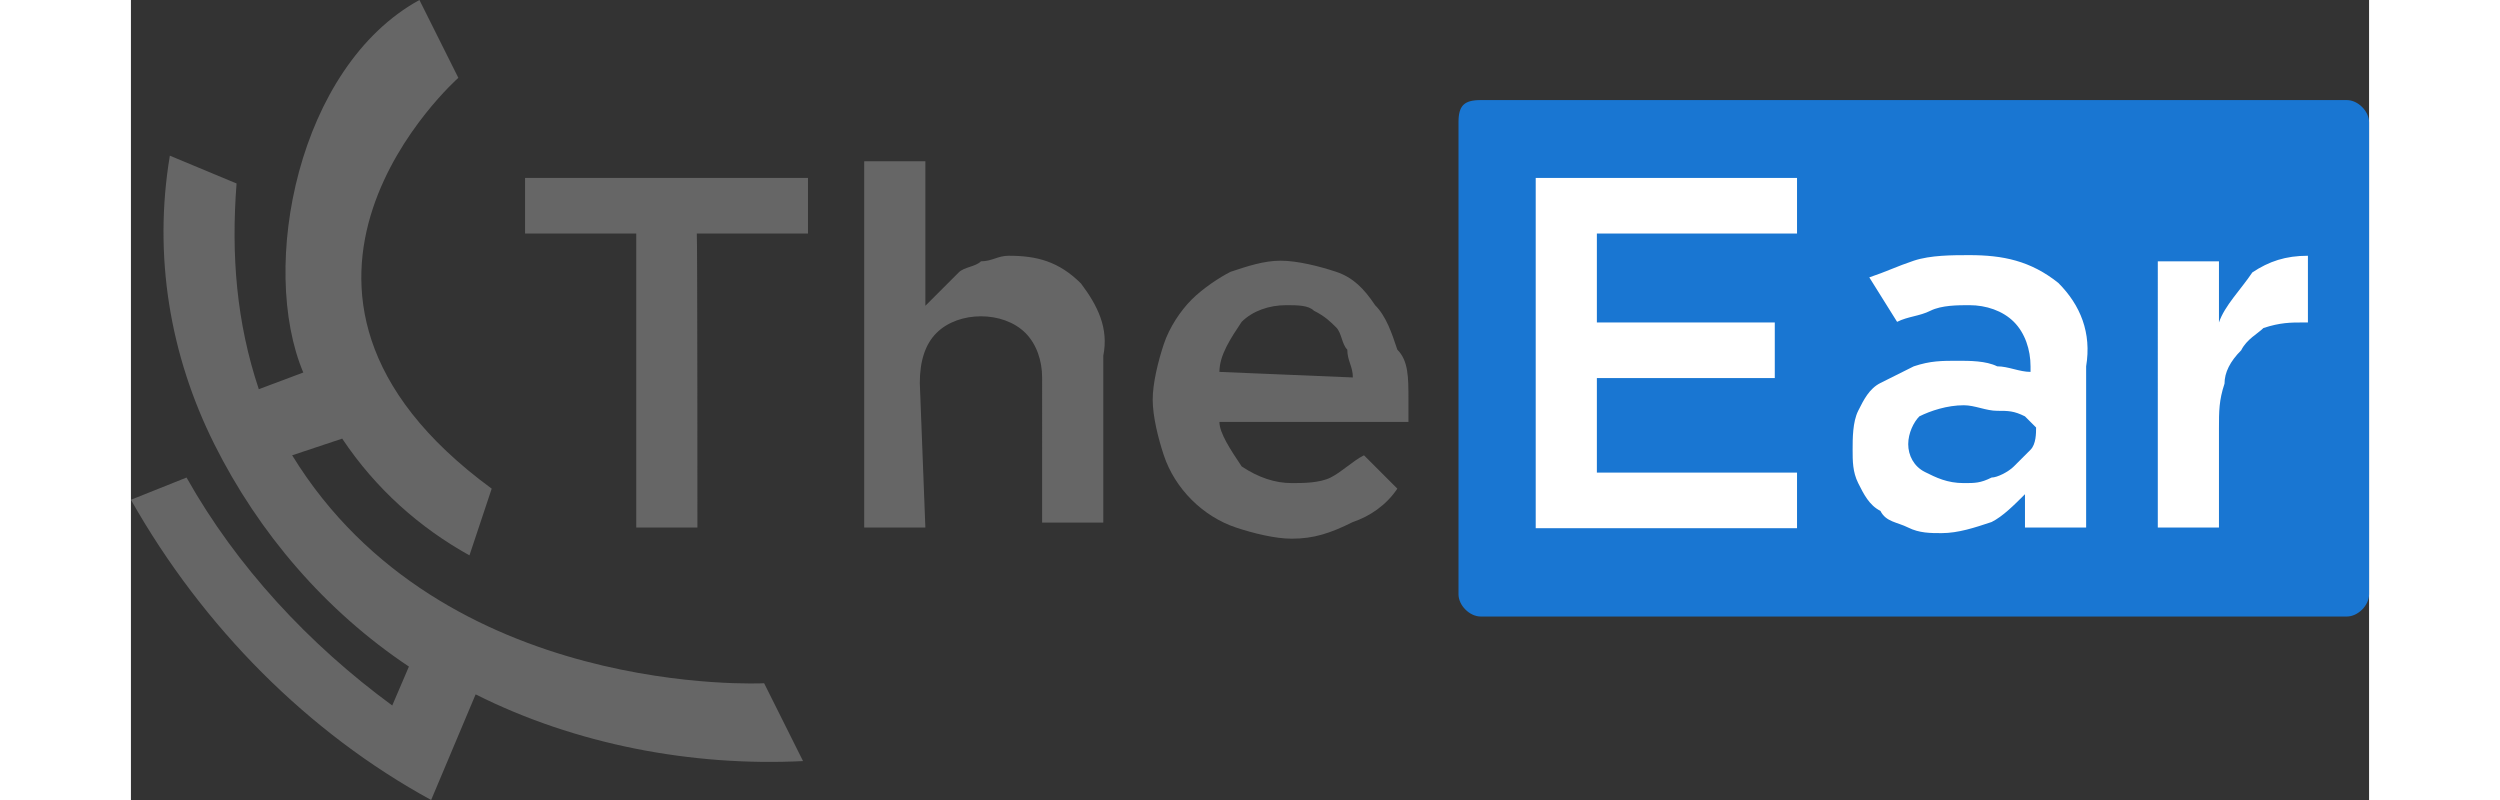
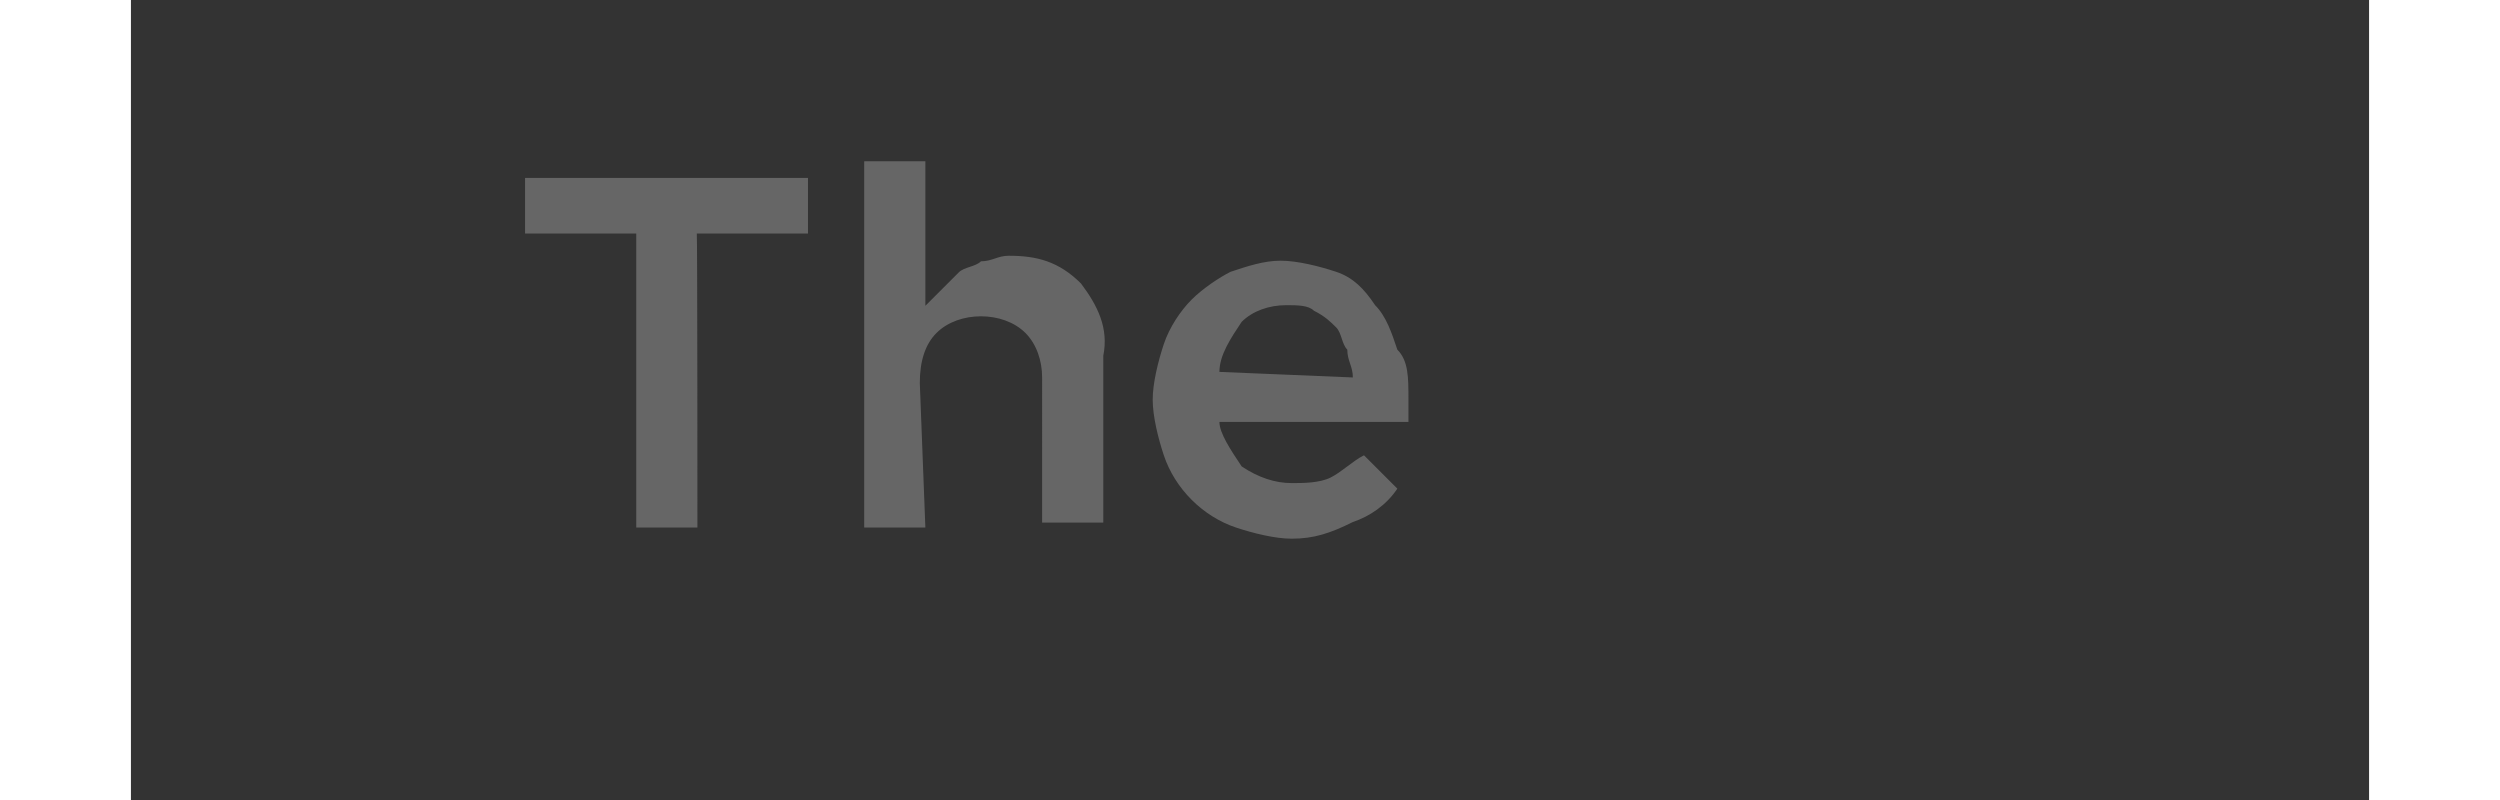
<svg xmlns="http://www.w3.org/2000/svg" version="1.1" id="Layer_1" x="0" y="0" width="250" height="80" viewBox="0 0 362.3 129.5" xml:space="preserve">
  <rect x="0" y="0" width="362.3" height="129.5" fill="#333333" stroke="none" />
  <style>.st1{fill:#666}.st2{fill:#fff}</style>
  <g id="Text">
-     <path d="M218.5 16.2h140.2c1.8 0 3.6 1.8 3.6 3.6v76.4c0 1.8-1.8 3.6-3.6 3.6H218.5c-1.8 0-3.6-1.8-3.6-3.6V19.8c0-2.7.9-3.6 3.6-3.6z" fill="#1976d2" />
    <path class="st1" d="M91.7 85.4h-9.9V37.8h-18v-9h45.8v9h-18c.1 0 .1 47.6.1 47.6zM128.6 85.4h-9.9V26.1h9.9v23.4l2.7-2.7 2.7-2.7c.9-.9 2.7-.9 3.6-1.8 1.8 0 2.7-.9 4.5-.9 4.5 0 8.1.9 11.7 4.5 2.7 3.6 4.5 7.2 3.6 11.7v27h-9.9V61.1c0-2.7-.9-5.4-2.7-7.2-1.8-1.8-4.5-2.7-7.2-2.7s-5.4.9-7.2 2.7c-1.8 1.8-2.7 4.5-2.7 8.1l.9 23.4zM179.8 75.5c2.7 1.8 5.4 2.7 8.1 2.7 1.8 0 4.5 0 6.3-.9 1.8-.9 3.6-2.7 5.4-3.6l5.4 5.4c-1.8 2.7-4.5 4.5-7.2 5.4-3.6 1.8-6.3 2.7-9.9 2.7-2.7 0-6.3-.9-9-1.8-5.4-1.8-9.9-6.3-11.7-11.7-.9-2.7-1.8-6.3-1.8-9s.9-6.3 1.8-9 2.7-5.4 4.5-7.2c1.8-1.8 4.5-3.6 6.3-4.5 2.7-.9 5.4-1.8 8.1-1.8 2.7 0 6.3.9 9 1.8s4.5 2.7 6.3 5.4c1.8 1.8 2.7 4.5 3.6 7.2 1.8 1.8 1.8 4.5 1.8 8.1v3.6h-30.6c0 1.8 1.8 4.5 3.6 7.2zm18-14.4c0-1.8-.9-2.7-.9-4.5-.9-.9-.9-2.7-1.8-3.6-.9-.9-1.8-1.8-3.6-2.7-.9-.9-2.7-.9-4.5-.9-2.7 0-5.4.9-7.2 2.7-1.8 2.7-3.6 5.4-3.6 8.1l21.6.9z" />
-     <path class="st2" d="M269.7 37.8h-32.4v14.4h28.8v9h-28.8v15.3h32.4v9h-42.3V28.8h42.3v9zM306.6 85.4V80c-1.8 1.8-3.6 3.6-5.4 4.5-2.7.9-5.4 1.8-8.1 1.8-1.8 0-3.6 0-5.4-.9s-3.6-.9-4.5-2.7c-1.8-.9-2.7-2.7-3.6-4.5s-.9-3.6-.9-5.4c0-1.8 0-4.5.9-6.3.9-1.8 1.8-3.6 3.6-4.5l5.4-2.7c2.7-.9 4.5-.9 7.2-.9 1.8 0 4.5 0 6.3.9 1.8 0 3.6.9 5.4.9v-.9c0-2.7-.9-5.4-2.7-7.2-1.8-1.8-4.5-2.7-7.2-2.7-1.8 0-4.5 0-6.3.9-1.8.9-3.6.9-5.4 1.8l-4.5-7.2c2.7-.9 4.5-1.8 7.2-2.7 2.7-.9 6.3-.9 9-.9 5.4 0 9.9.9 14.4 4.5 3.6 3.6 5.4 8.1 4.5 13.5v26.1h-9.9zm0-18c-1.8-.9-2.7-.9-4.5-.9s-3.6-.9-5.4-.9c-2.7 0-5.4.9-7.2 1.8-.9.9-1.8 2.7-1.8 4.5 0 1.8.9 3.6 2.7 4.5 1.8.9 3.6 1.8 6.3 1.8 1.8 0 2.7 0 4.5-.9.9 0 2.7-.9 3.6-1.8l2.7-2.7c.9-.9.9-2.7.9-3.6l-1.8-1.8zM338 85.4h-9.9V42.3h9.9v9.9c.9-2.7 3.6-5.4 5.4-8.1 2.7-1.8 5.4-2.7 9-2.7v10.8h-.9c-1.8 0-3.6 0-6.3.9-.9.9-2.7 1.8-3.6 3.6-1.8 1.8-2.7 3.6-2.7 5.4-.9 2.7-.9 4.5-.9 7.2v16.1z" />
  </g>
-   <path class="st1" d="M13.5 71.9C6.3 57.5 3.6 41.4 6.3 25.2l10.8 4.5c-.9 11.7 0 22.5 3.6 33.3l7.2-2.7C20.7 43.2 27 10.8 46.7 0L53 12.6s-38.7 34.2 5.4 66.5l-3.6 10.8C46.7 85.4 39.6 79.1 34.2 71l-8.1 2.7c24.3 39.6 76.4 36.9 76.4 36.9l6.3 12.6c-18 .9-36.9-2.7-53-10.8l-7.2 17.1C28.8 118.7 11.7 101.6 0 80.9l9-3.6c8.1 14.4 19.8 27 33.3 36.9l2.7-6.3c-13.5-9-24.3-21.6-31.5-36" id="Logo" />
</svg>